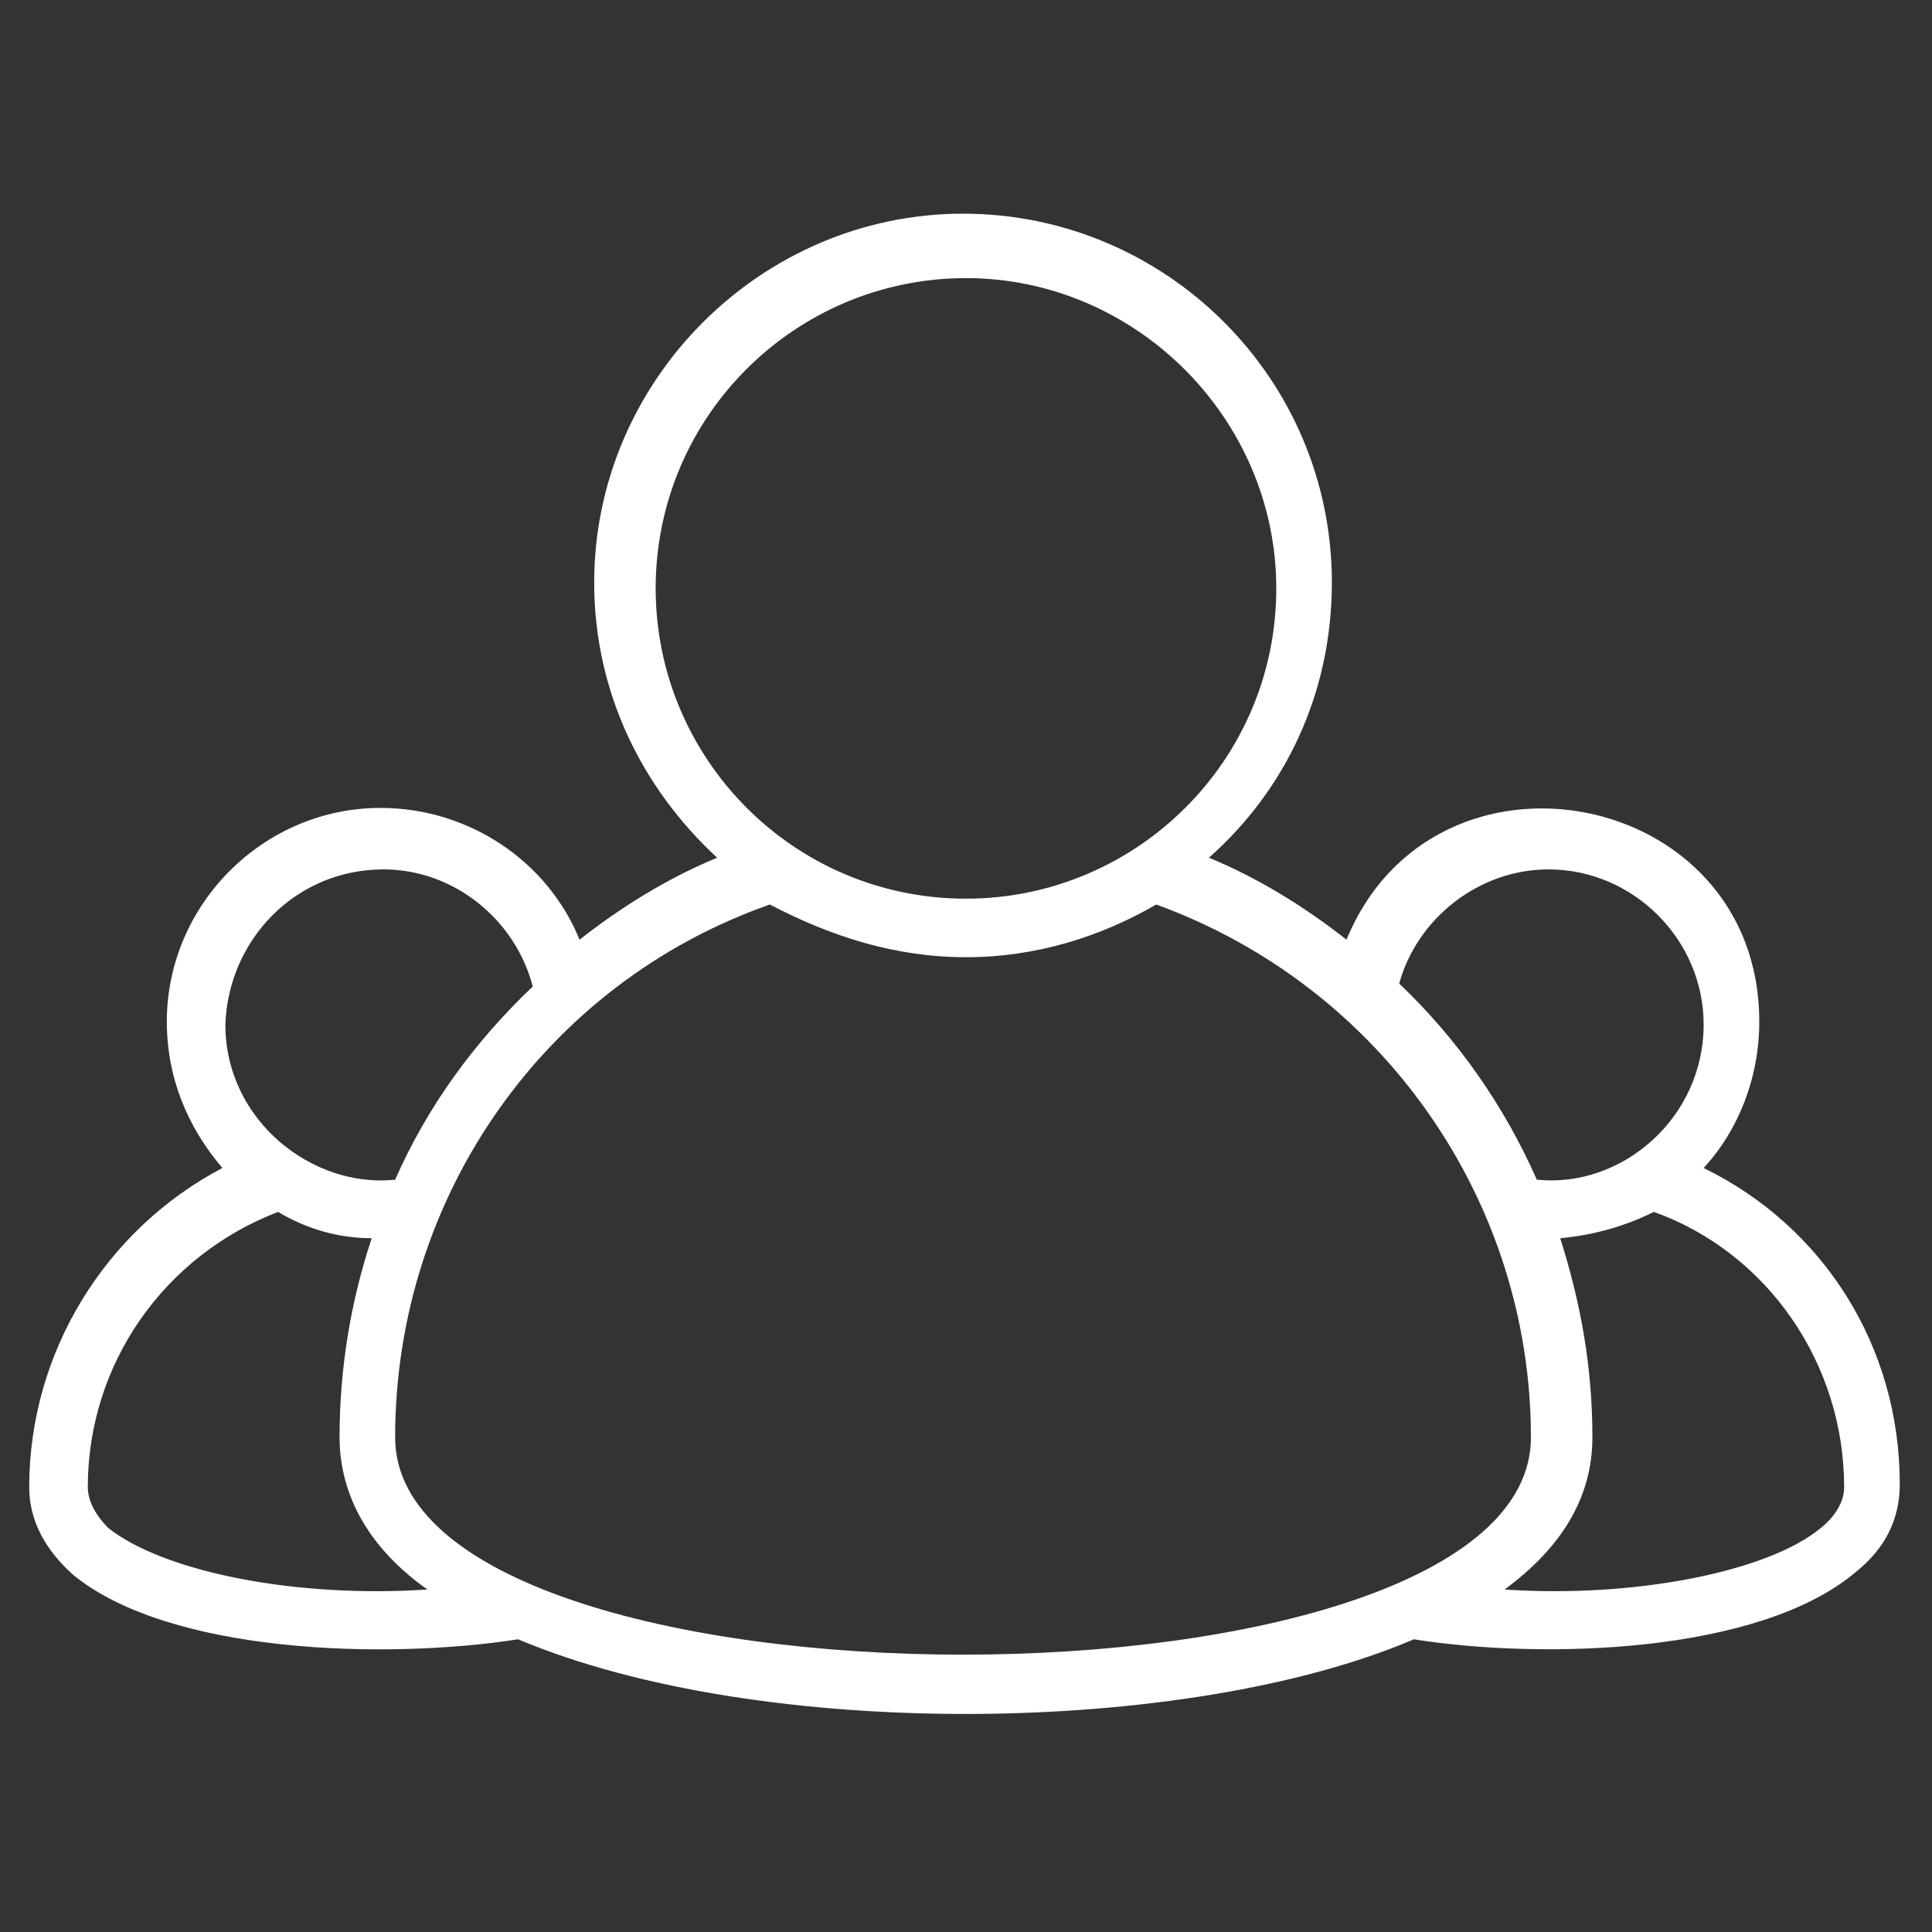
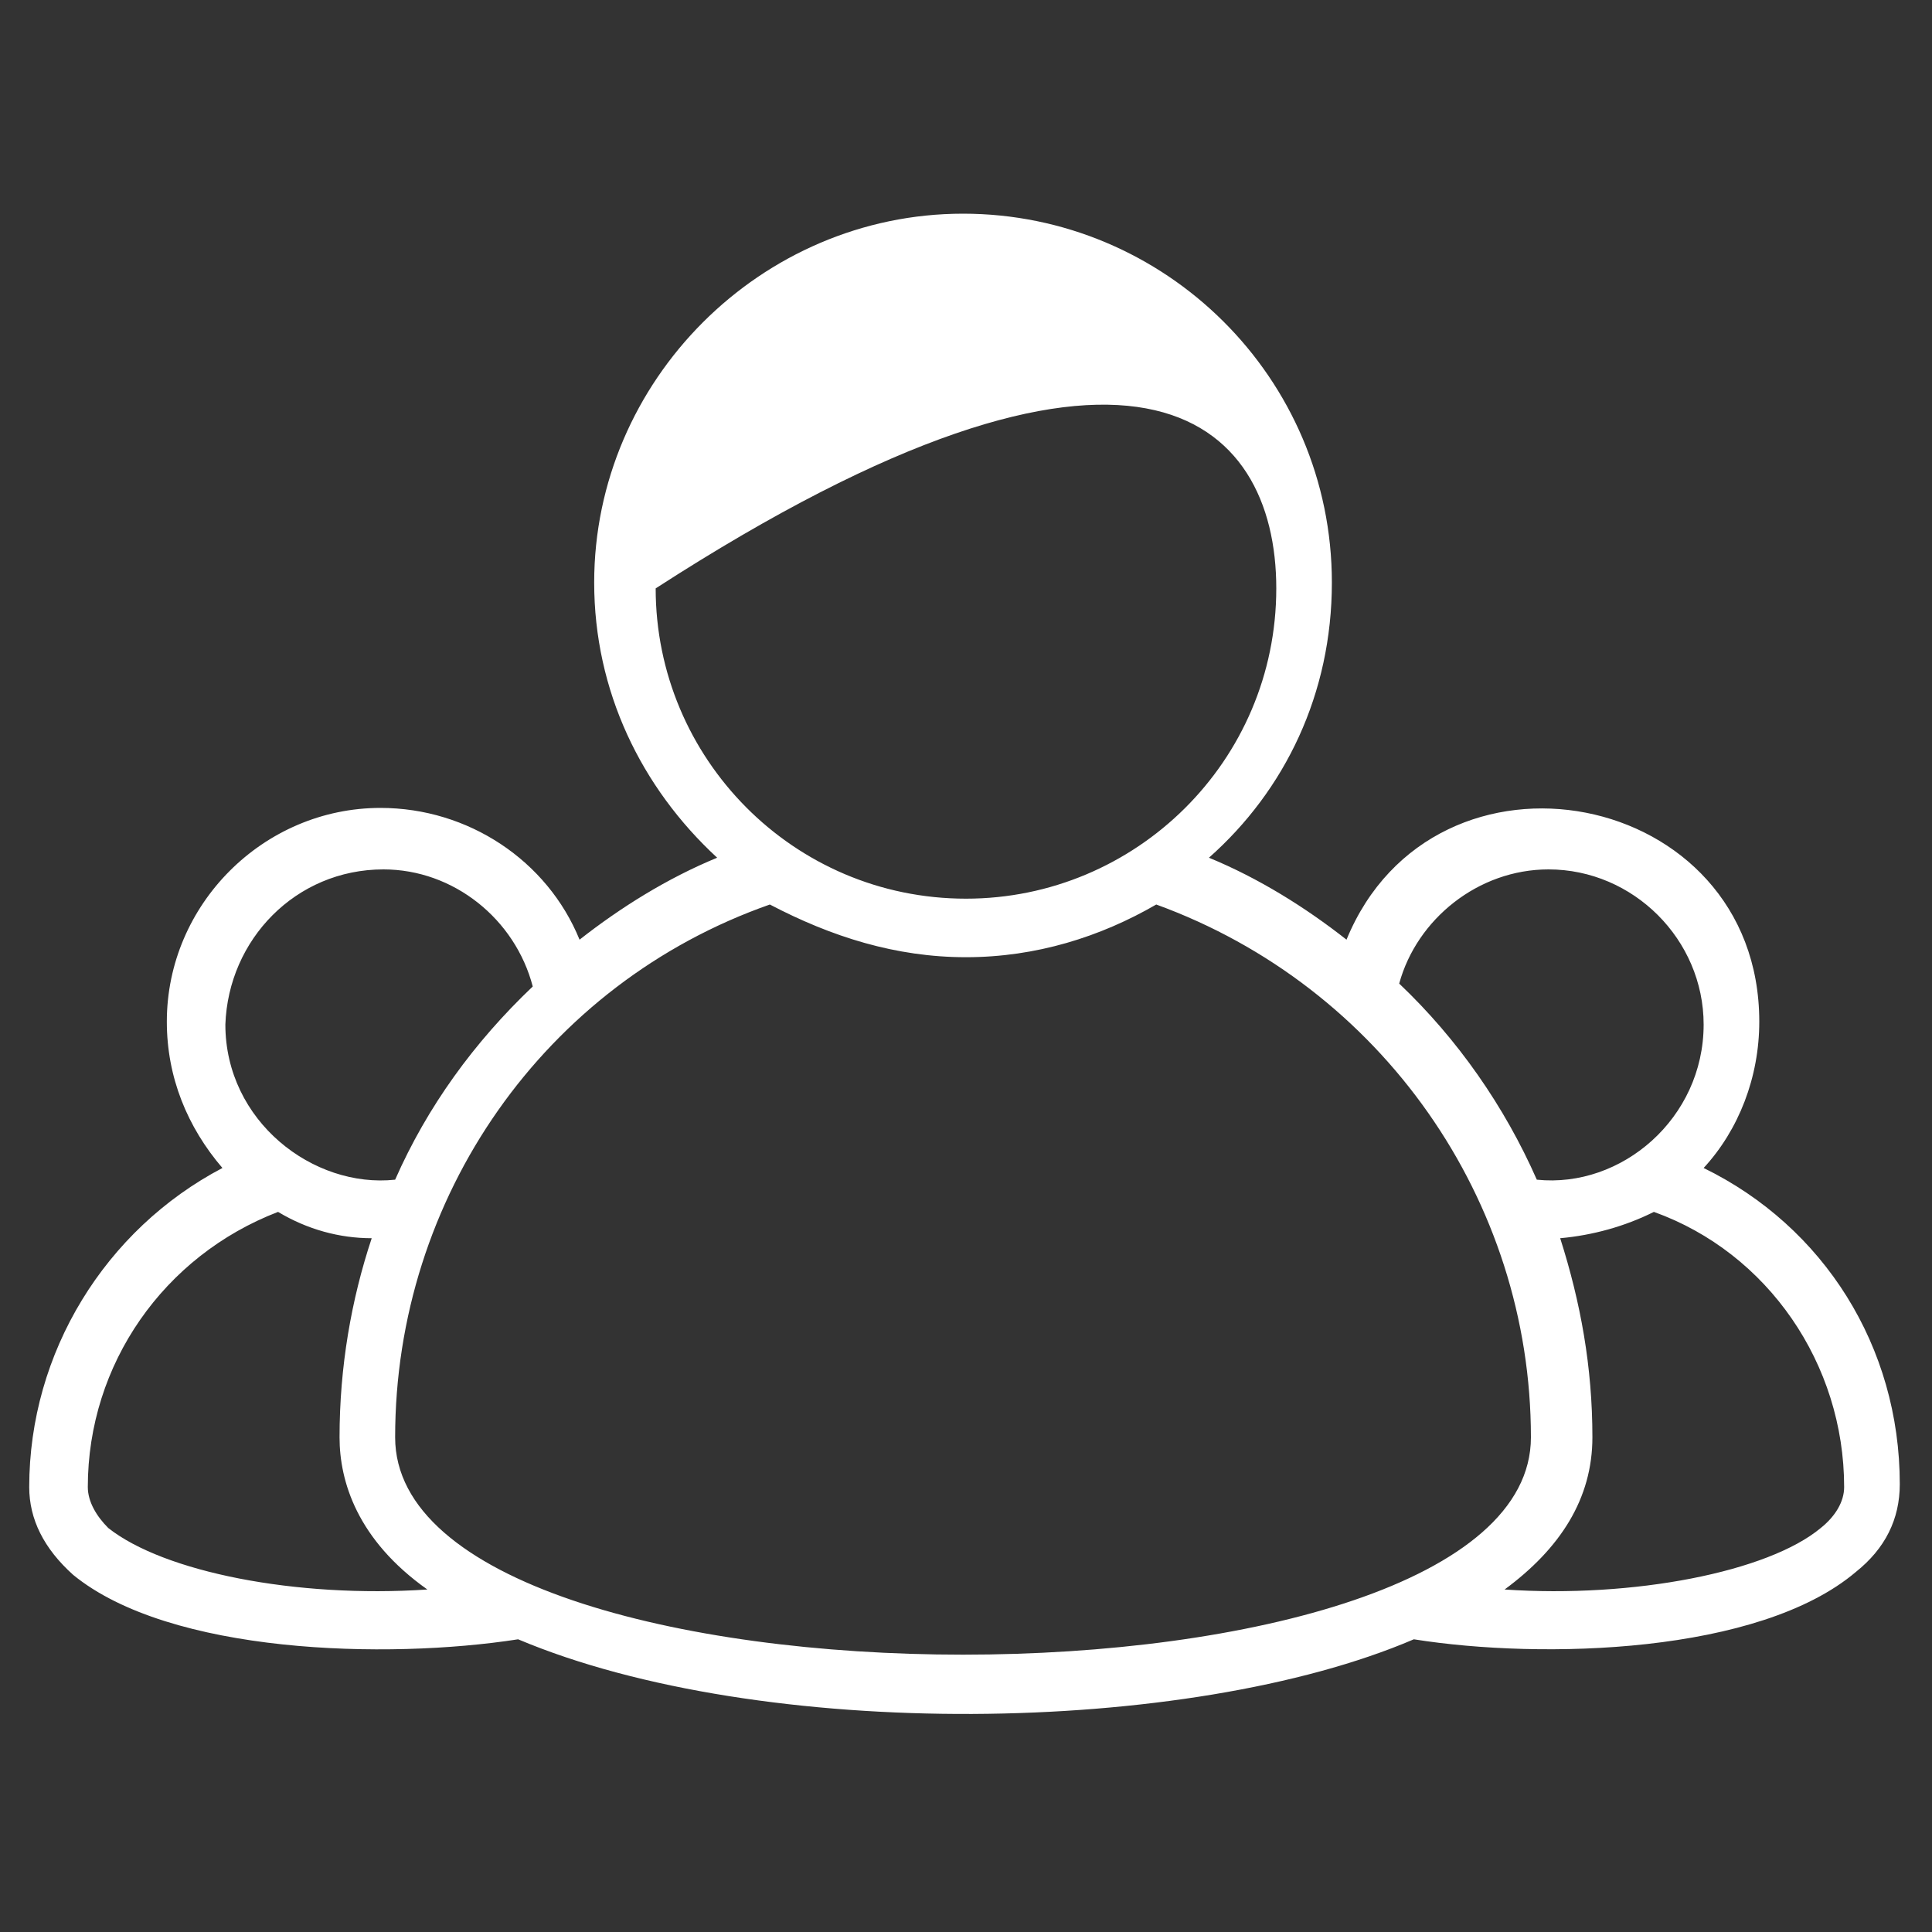
<svg xmlns="http://www.w3.org/2000/svg" width="40" height="40" viewBox="0 0 40 40" fill="none">
  <rect x="0" y="0" width="40" height="40" fill="#333333" stroke="none" />
-   <path d="M10.727 33.94C15.757 36.061 24.605 35.94 29.272 33.94C31.939 34.364 36.424 34.242 38.424 32.545C39.03 32.061 39.333 31.455 39.333 30.727C39.333 27.879 37.757 25.394 35.272 24.182C35.999 23.394 36.424 22.303 36.424 21.152C36.424 16.303 29.696 15.03 27.878 19.455C27.03 18.788 26.06 18.182 25.03 17.758C26.605 16.364 27.575 14.364 27.575 12.061C27.575 7.818 24.121 4.424 19.939 4.424C15.757 4.424 12.302 7.879 12.302 12.061C12.302 14.303 13.272 16.303 14.848 17.758C13.818 18.182 12.848 18.788 11.999 19.455C11.333 17.818 9.696 16.727 7.878 16.727C5.454 16.727 3.454 18.727 3.454 21.152C3.454 22.303 3.878 23.333 4.605 24.182C2.181 25.455 0.605 28 0.605 30.788C0.605 31.455 0.908 32.061 1.515 32.606C3.515 34.242 7.999 34.364 10.727 33.94ZM38.181 30.788C38.181 31.091 37.999 31.394 37.696 31.636C36.605 32.545 33.818 33.091 31.151 32.909C32.302 32.061 32.969 31.03 32.969 29.758C32.969 28.303 32.727 26.97 32.302 25.636C32.969 25.576 33.636 25.394 34.242 25.091C36.605 25.939 38.181 28.242 38.181 30.788ZM32.06 18C33.818 18 35.272 19.455 35.272 21.212C35.272 23.152 33.575 24.606 31.818 24.424C31.151 22.909 30.181 21.515 28.969 20.364C29.333 19.03 30.605 18 32.06 18ZM13.575 12.182C13.575 8.606 16.484 5.758 19.999 5.758C23.515 5.758 26.424 8.667 26.424 12.182C26.424 15.758 23.515 18.606 19.999 18.606C16.424 18.606 13.575 15.697 13.575 12.182ZM19.999 19.818C21.454 19.818 22.787 19.394 23.939 18.727C28.605 20.424 31.696 24.849 31.696 29.758C31.696 35.758 8.181 35.758 8.181 29.758C8.181 24.788 11.272 20.364 15.939 18.727C17.212 19.394 18.545 19.818 19.999 19.818ZM7.939 18C9.393 18 10.666 19.03 11.03 20.424C9.818 21.576 8.848 22.909 8.181 24.424C6.484 24.606 4.666 23.212 4.666 21.212C4.727 19.455 6.121 18 7.939 18ZM5.757 25.091C6.363 25.455 7.03 25.636 7.696 25.636C7.272 26.909 7.03 28.303 7.03 29.758C7.03 30.667 7.393 31.879 8.848 32.909C6.121 33.091 3.393 32.545 2.242 31.636C1.999 31.394 1.818 31.091 1.818 30.788C1.818 28.242 3.393 26 5.757 25.091Z" fill="white" />
+   <path d="M10.727 33.94C15.757 36.061 24.605 35.94 29.272 33.94C31.939 34.364 36.424 34.242 38.424 32.545C39.03 32.061 39.333 31.455 39.333 30.727C39.333 27.879 37.757 25.394 35.272 24.182C35.999 23.394 36.424 22.303 36.424 21.152C36.424 16.303 29.696 15.03 27.878 19.455C27.03 18.788 26.06 18.182 25.03 17.758C26.605 16.364 27.575 14.364 27.575 12.061C27.575 7.818 24.121 4.424 19.939 4.424C15.757 4.424 12.302 7.879 12.302 12.061C12.302 14.303 13.272 16.303 14.848 17.758C13.818 18.182 12.848 18.788 11.999 19.455C11.333 17.818 9.696 16.727 7.878 16.727C5.454 16.727 3.454 18.727 3.454 21.152C3.454 22.303 3.878 23.333 4.605 24.182C2.181 25.455 0.605 28 0.605 30.788C0.605 31.455 0.908 32.061 1.515 32.606C3.515 34.242 7.999 34.364 10.727 33.94ZM38.181 30.788C38.181 31.091 37.999 31.394 37.696 31.636C36.605 32.545 33.818 33.091 31.151 32.909C32.302 32.061 32.969 31.03 32.969 29.758C32.969 28.303 32.727 26.97 32.302 25.636C32.969 25.576 33.636 25.394 34.242 25.091C36.605 25.939 38.181 28.242 38.181 30.788ZM32.06 18C33.818 18 35.272 19.455 35.272 21.212C35.272 23.152 33.575 24.606 31.818 24.424C31.151 22.909 30.181 21.515 28.969 20.364C29.333 19.03 30.605 18 32.06 18ZM13.575 12.182C23.515 5.758 26.424 8.667 26.424 12.182C26.424 15.758 23.515 18.606 19.999 18.606C16.424 18.606 13.575 15.697 13.575 12.182ZM19.999 19.818C21.454 19.818 22.787 19.394 23.939 18.727C28.605 20.424 31.696 24.849 31.696 29.758C31.696 35.758 8.181 35.758 8.181 29.758C8.181 24.788 11.272 20.364 15.939 18.727C17.212 19.394 18.545 19.818 19.999 19.818ZM7.939 18C9.393 18 10.666 19.03 11.03 20.424C9.818 21.576 8.848 22.909 8.181 24.424C6.484 24.606 4.666 23.212 4.666 21.212C4.727 19.455 6.121 18 7.939 18ZM5.757 25.091C6.363 25.455 7.03 25.636 7.696 25.636C7.272 26.909 7.03 28.303 7.03 29.758C7.03 30.667 7.393 31.879 8.848 32.909C6.121 33.091 3.393 32.545 2.242 31.636C1.999 31.394 1.818 31.091 1.818 30.788C1.818 28.242 3.393 26 5.757 25.091Z" fill="white" />
</svg>